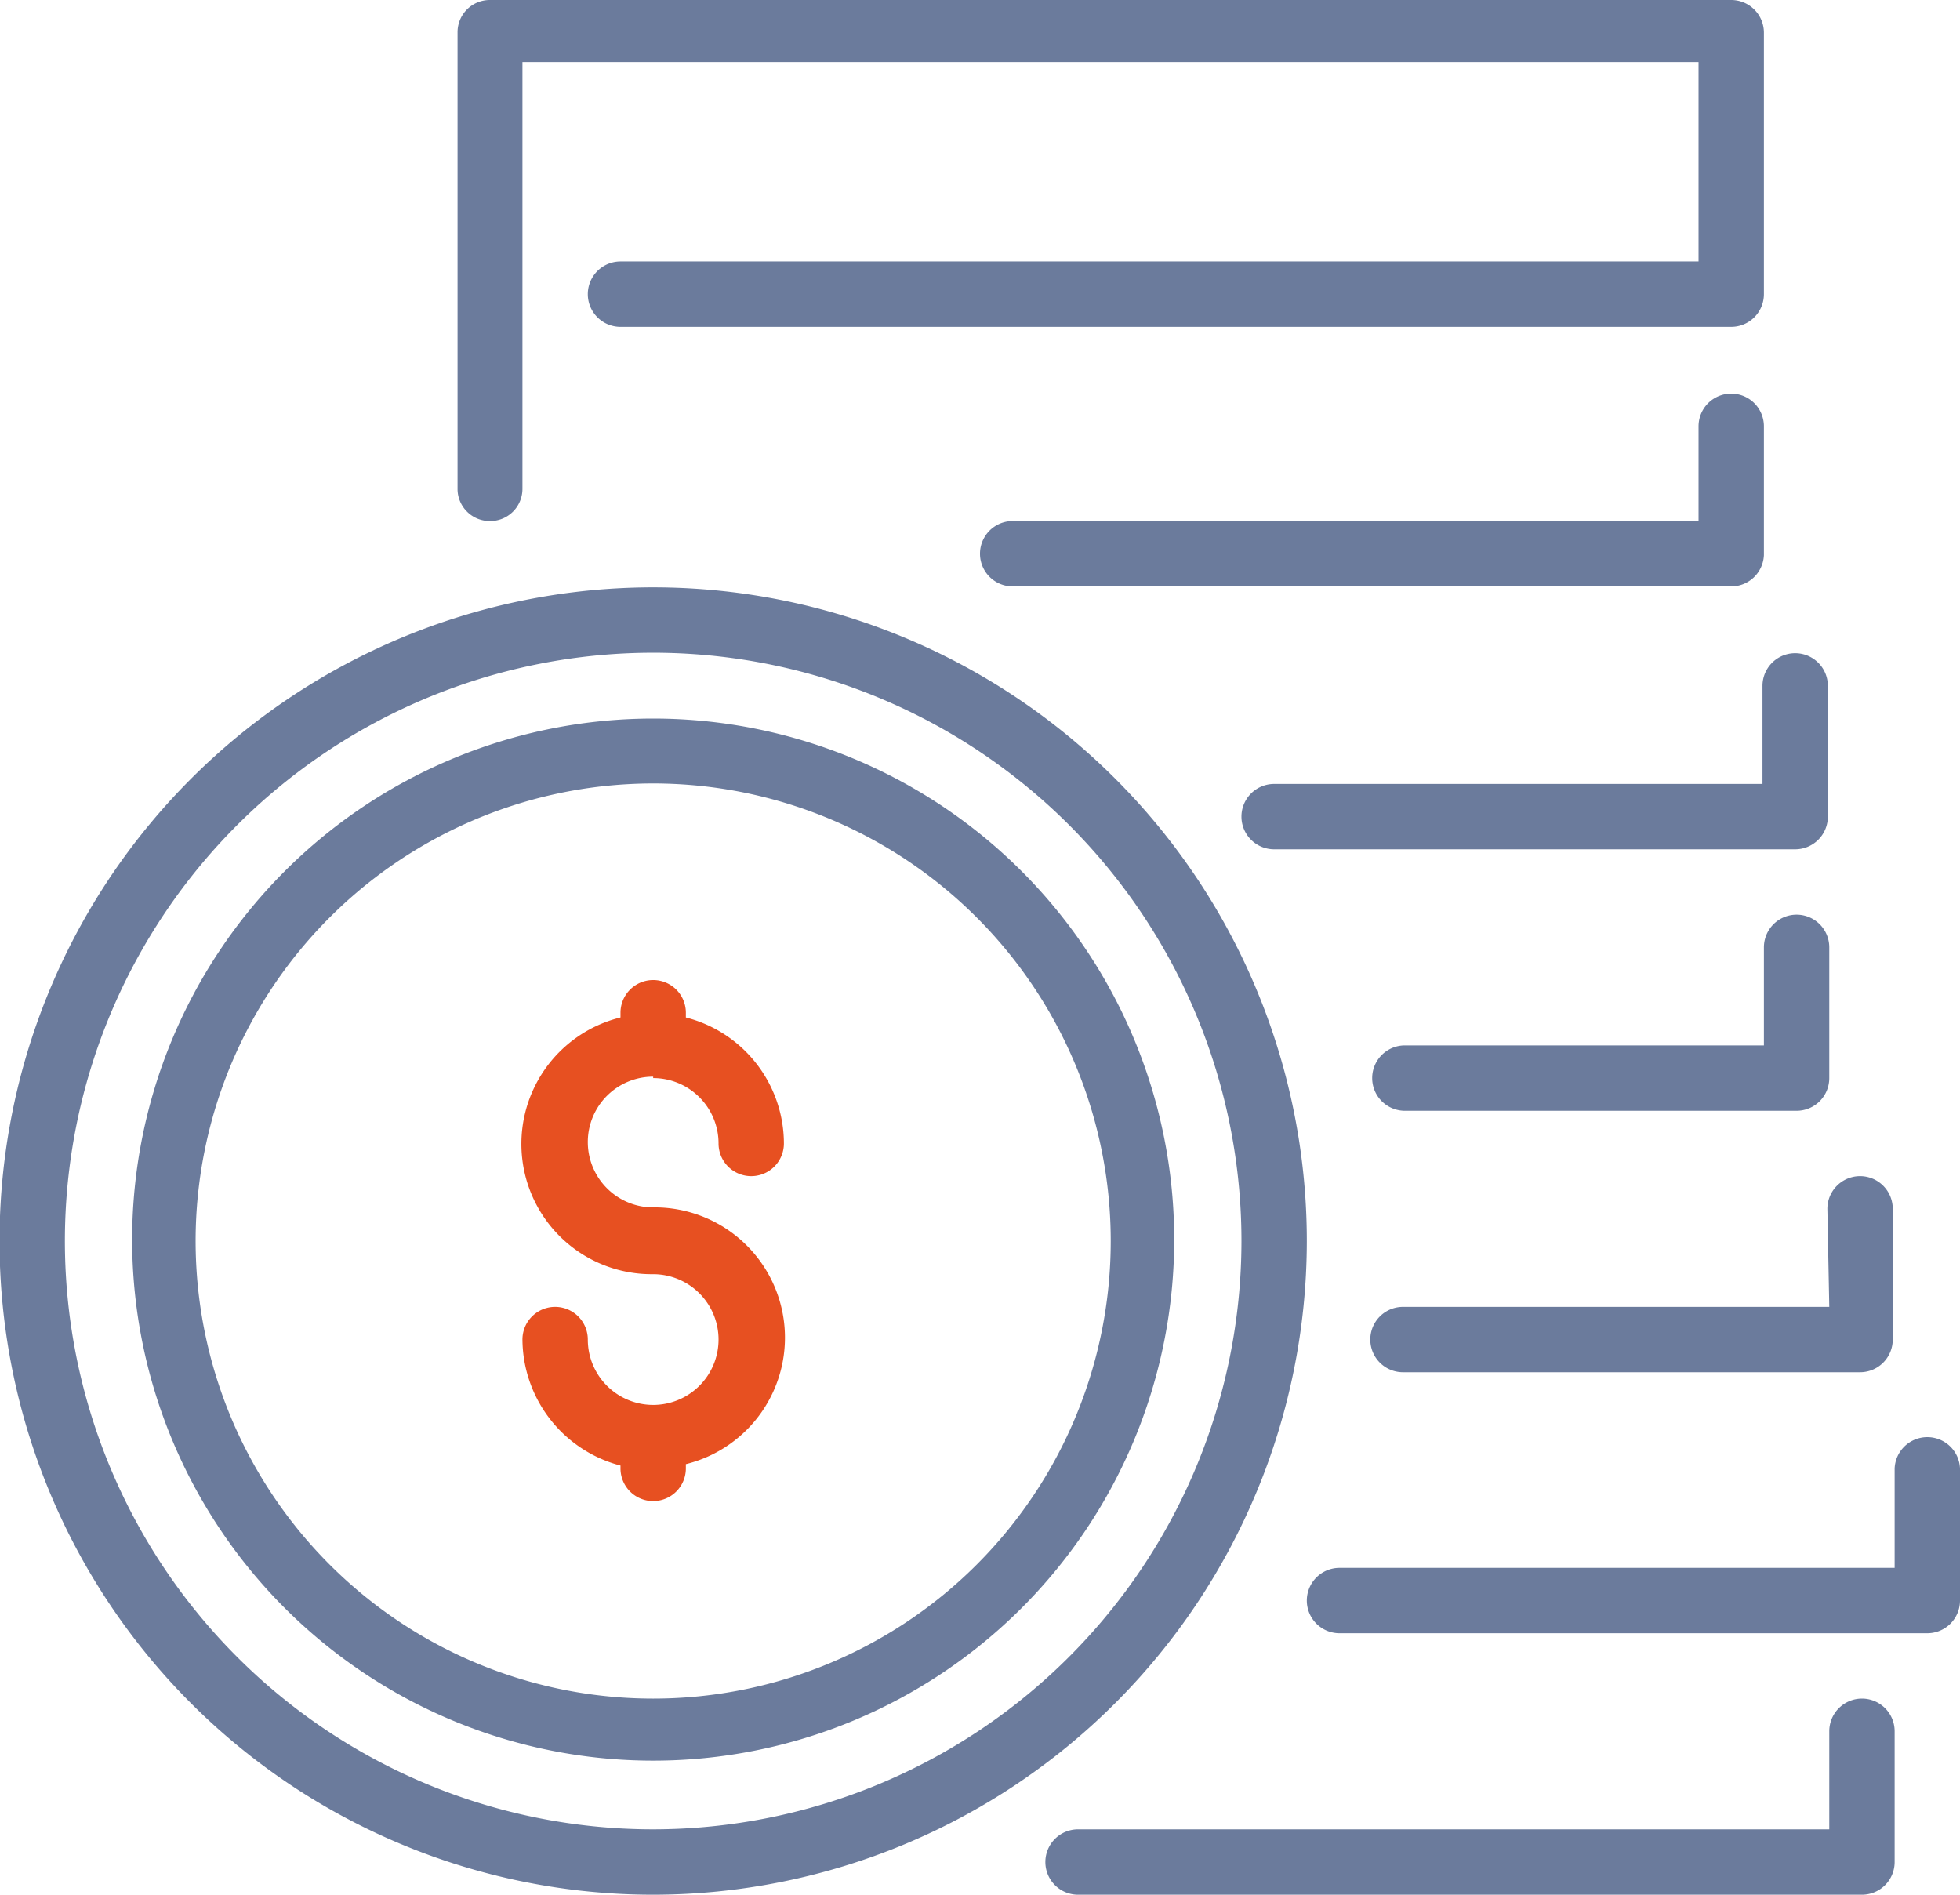
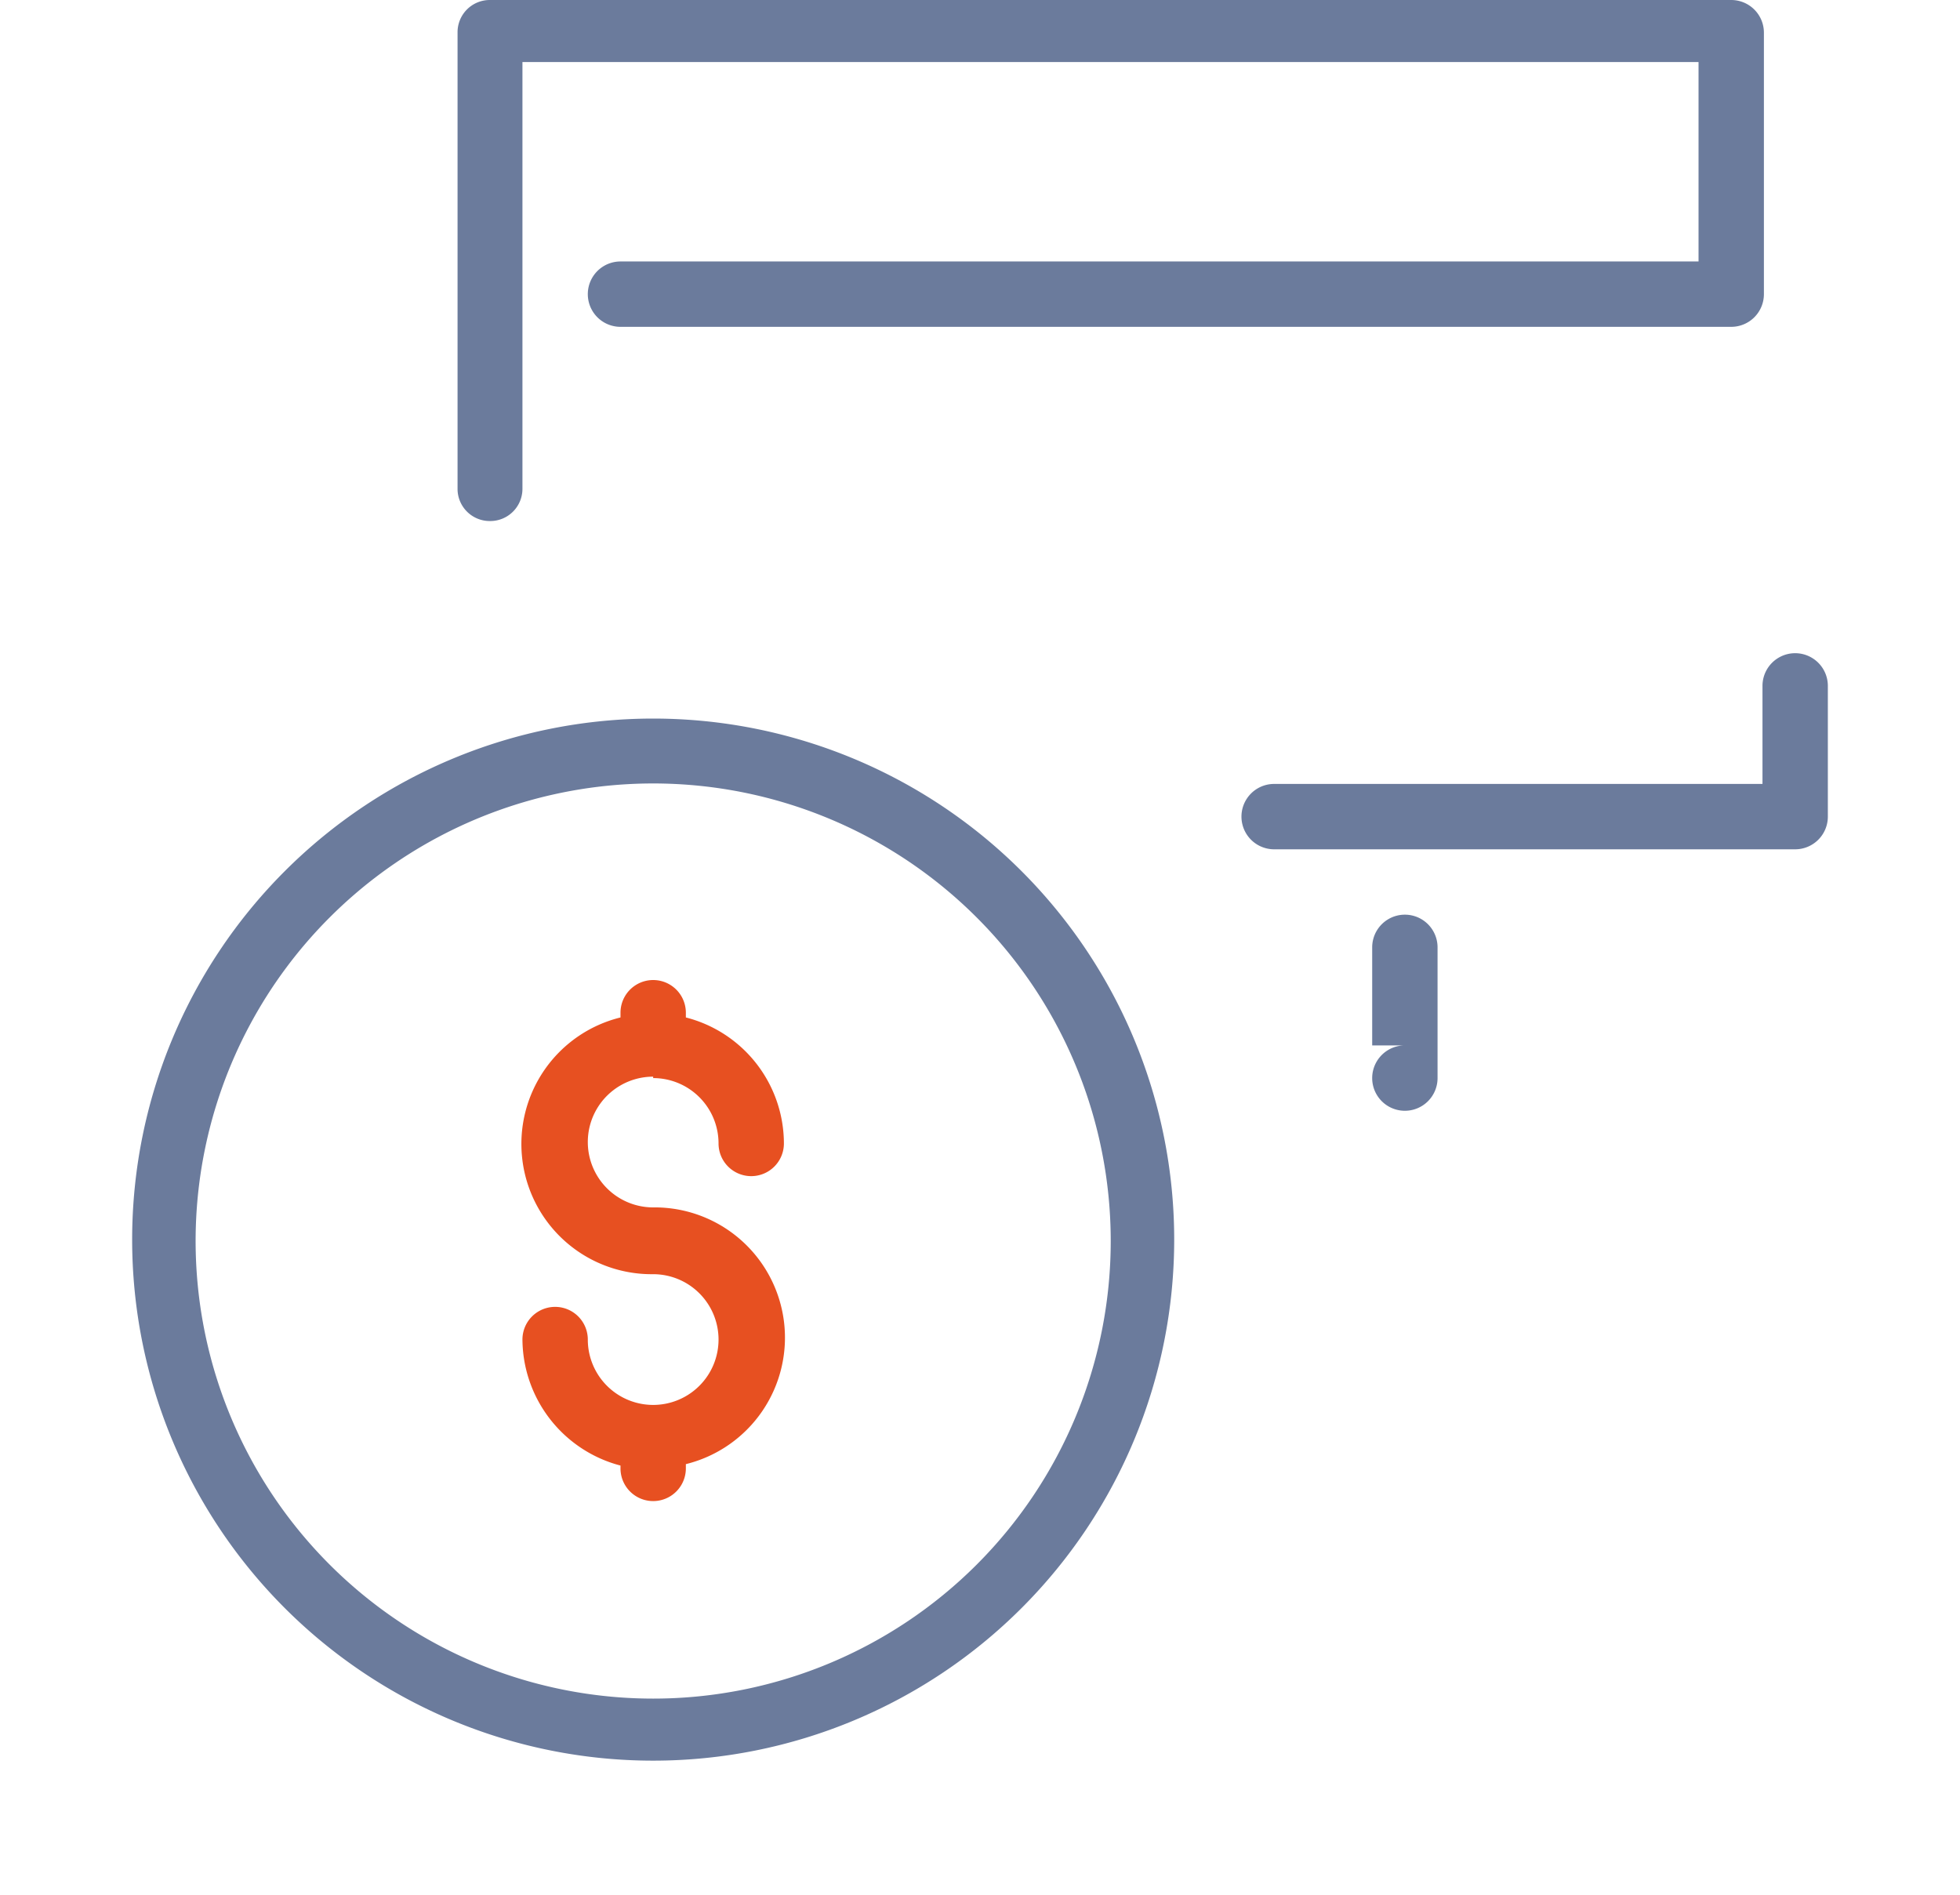
<svg xmlns="http://www.w3.org/2000/svg" id="Layer_1" data-name="Layer 1" viewBox="0 0 41.38 40">
  <defs>
    <style>.cls-1{fill:#6b7b9c;}.cls-2{fill:#e75021;}</style>
  </defs>
-   <path class="cls-1" d="M29.66,23.45h8.27a.69.69,0,0,0,.69-.69V20a.69.69,0,0,0-1.38,0v2.07H29.66a.69.69,0,1,0,0,1.38Z" />
-   <path class="cls-1" d="M37.24,11.72V9a.69.69,0,1,0-1.38,0V11H21.38a.69.69,0,1,0,0,1.38H36.55A.69.69,0,0,0,37.24,11.72Z" />
+   <path class="cls-1" d="M29.66,23.45a.69.69,0,0,0,.69-.69V20a.69.69,0,0,0-1.38,0v2.07H29.66a.69.69,0,1,0,0,1.38Z" />
  <path class="cls-1" d="M10.34,11a.68.68,0,0,0,.69-.69v-9H35.86V5.52H13.1a.69.69,0,1,0,0,1.38H36.55a.69.69,0,0,0,.69-.69V.69A.69.69,0,0,0,36.55,0H10.34a.68.68,0,0,0-.68.69v9.65A.68.68,0,0,0,10.34,11Z" />
  <path class="cls-1" d="M37.24,16.55H26.9a.69.69,0,0,0,0,1.38h11a.69.69,0,0,0,.69-.69V14.48a.69.69,0,0,0-1.38,0v2.07Z" />
-   <path class="cls-1" d="M38.62,27.59h-9a.69.69,0,1,0,0,1.38h9.65a.69.69,0,0,0,.69-.69V25.52a.69.69,0,0,0-1.38,0Z" />
-   <path class="cls-1" d="M27.59,26.21A13.8,13.8,0,1,0,13.79,40,13.81,13.81,0,0,0,27.59,26.21ZM13.79,38.62A12.42,12.42,0,1,1,26.21,26.21,12.43,12.43,0,0,1,13.79,38.62Z" />
  <path class="cls-2" d="M13.79,22.76a1.38,1.38,0,0,1,1.38,1.38.69.69,0,1,0,1.38,0,2.75,2.75,0,0,0-2.07-2.66v-.1a.69.69,0,1,0-1.38,0v.1a2.75,2.75,0,0,0,.69,5.42,1.38,1.38,0,1,1-1.38,1.38.69.69,0,1,0-1.38,0,2.77,2.77,0,0,0,2.07,2.66V31a.69.69,0,0,0,1.38,0v-.09a2.75,2.75,0,0,0-.69-5.42,1.38,1.38,0,0,1,0-2.76Z" />
-   <path class="cls-1" d="M39.31,35.86a.69.69,0,0,0-.69.69v2.07H22.76a.69.69,0,1,0,0,1.38H39.31a.69.69,0,0,0,.69-.69V36.55A.69.69,0,0,0,39.31,35.86Z" />
-   <path class="cls-1" d="M40.69,30.34A.69.69,0,0,0,40,31V33.1H28.28a.69.69,0,1,0,0,1.38H40.69a.69.69,0,0,0,.69-.69V31A.69.69,0,0,0,40.69,30.34Z" />
  <path class="cls-1" d="M13.79,15.17a11,11,0,1,0,11,11A11,11,0,0,0,13.79,15.17Zm0,20.69a9.66,9.66,0,1,1,9.66-9.65A9.66,9.66,0,0,1,13.79,35.86Z" />
</svg>